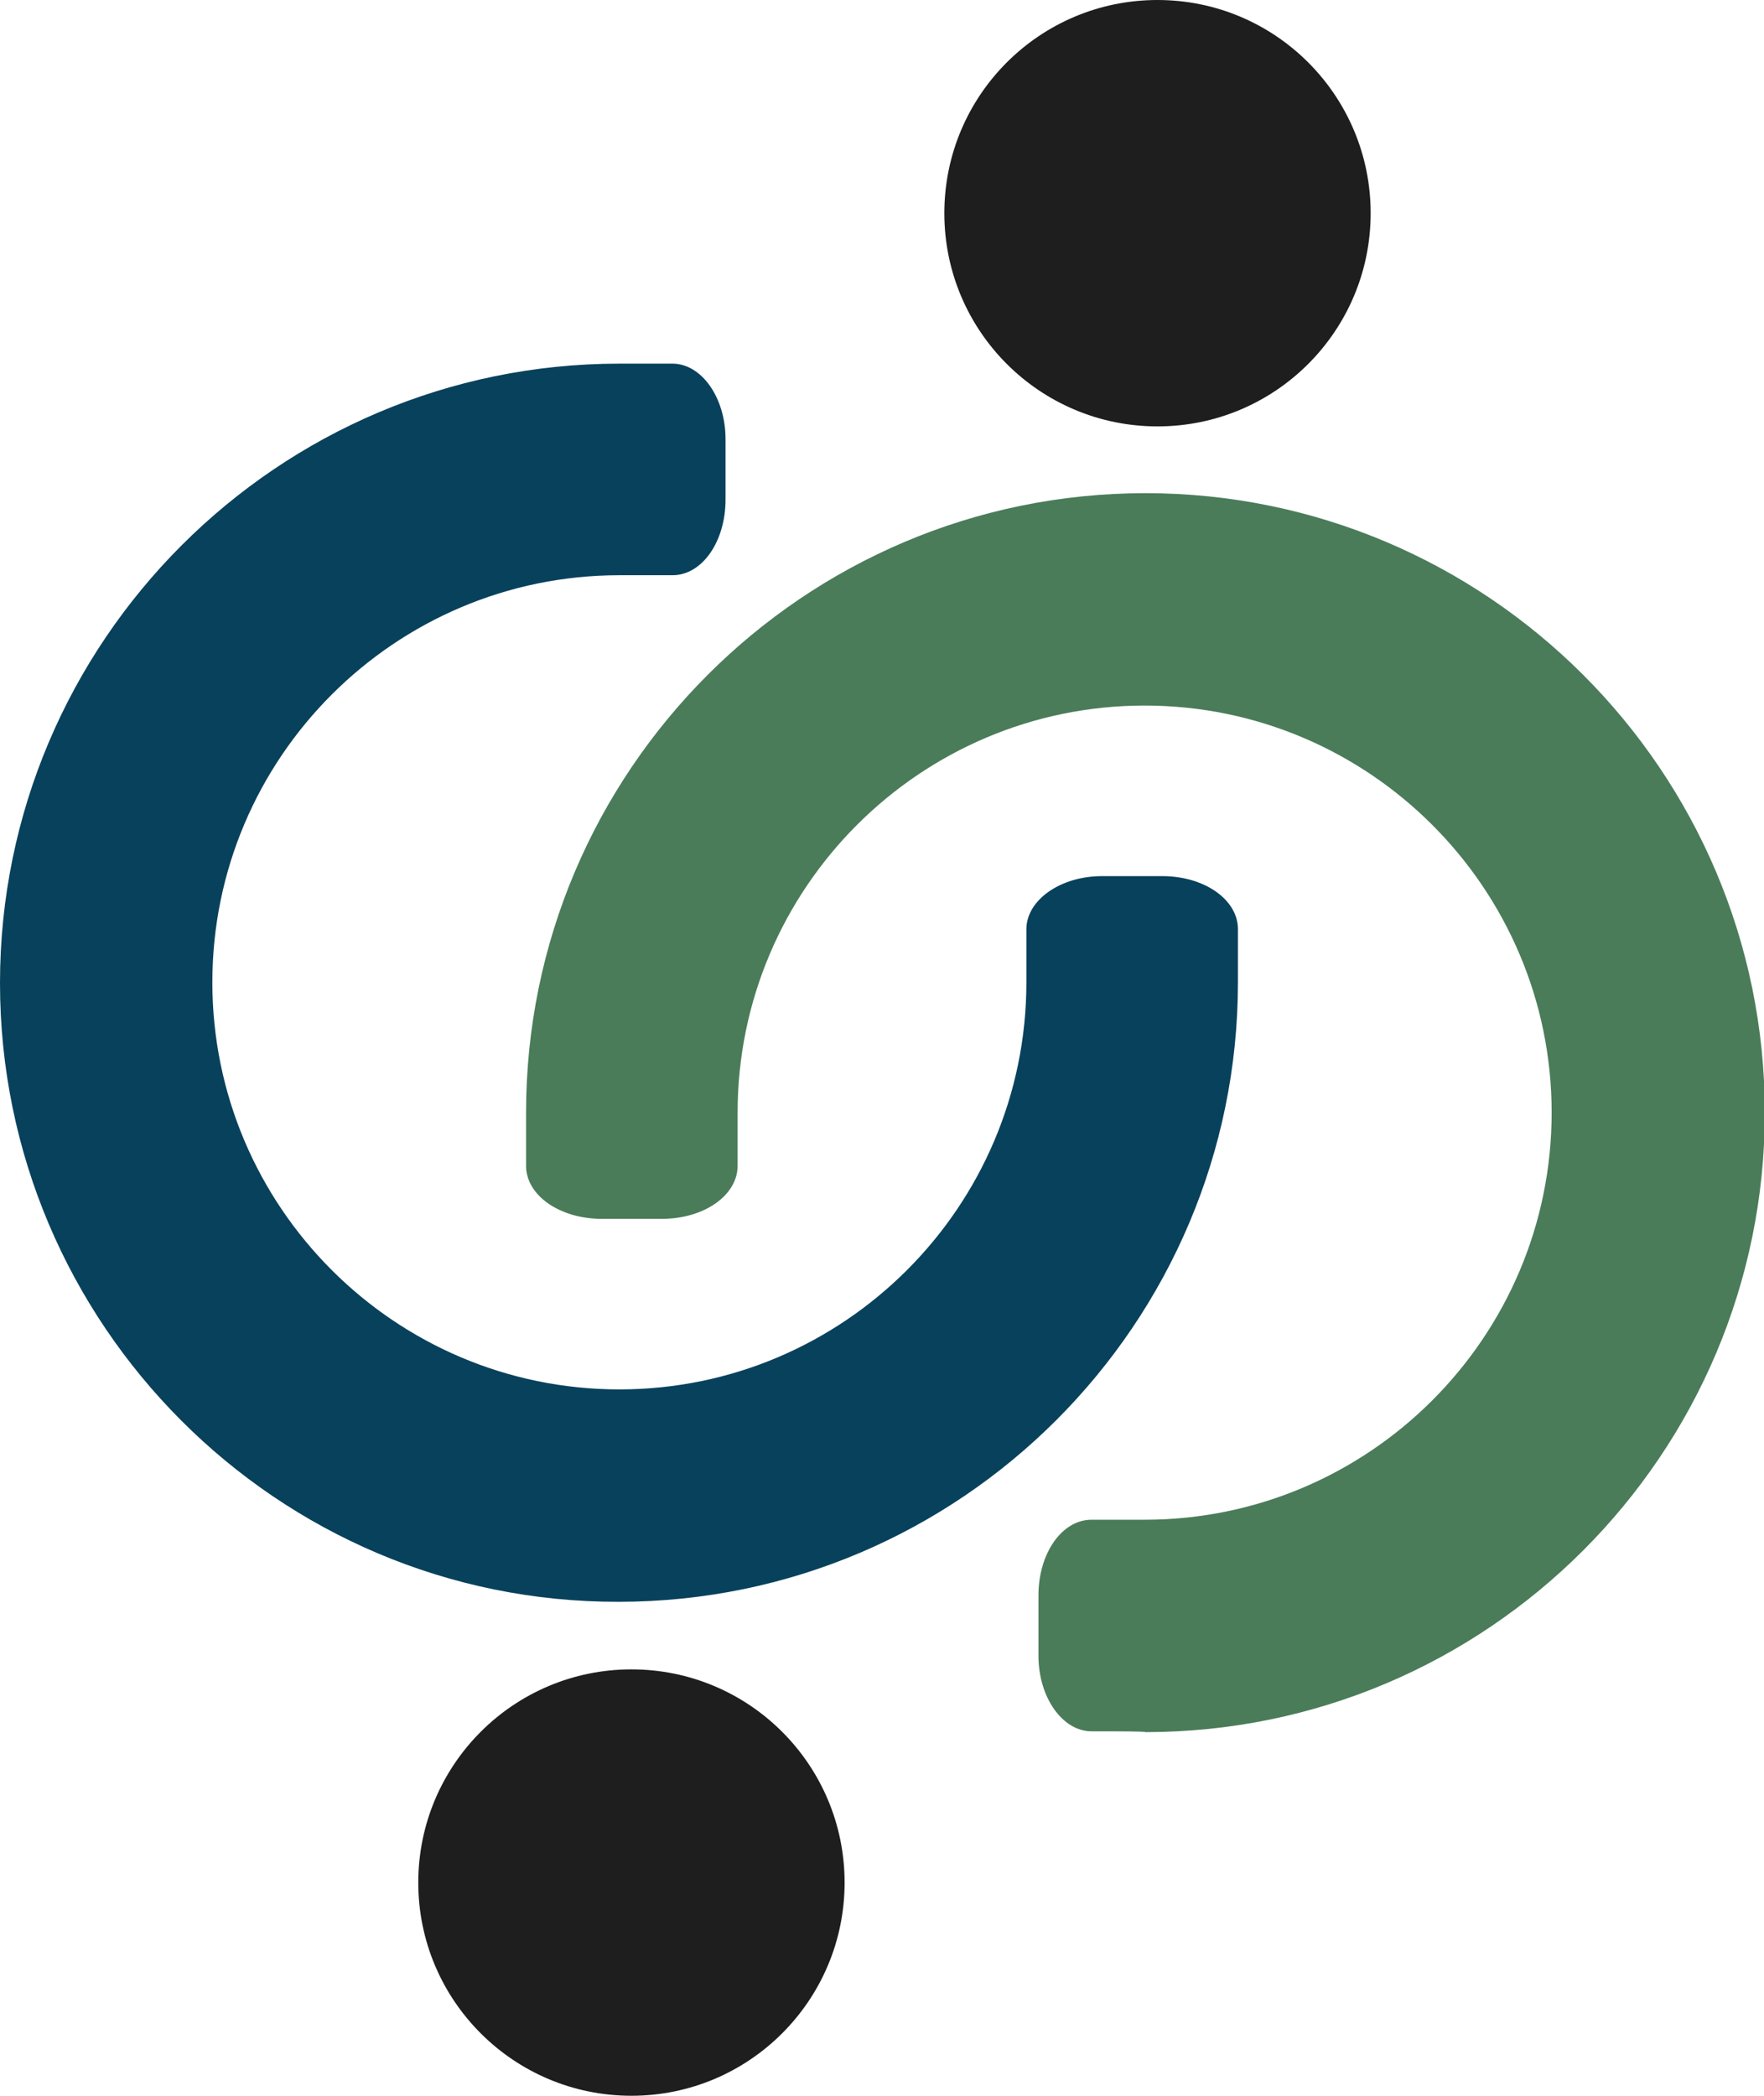
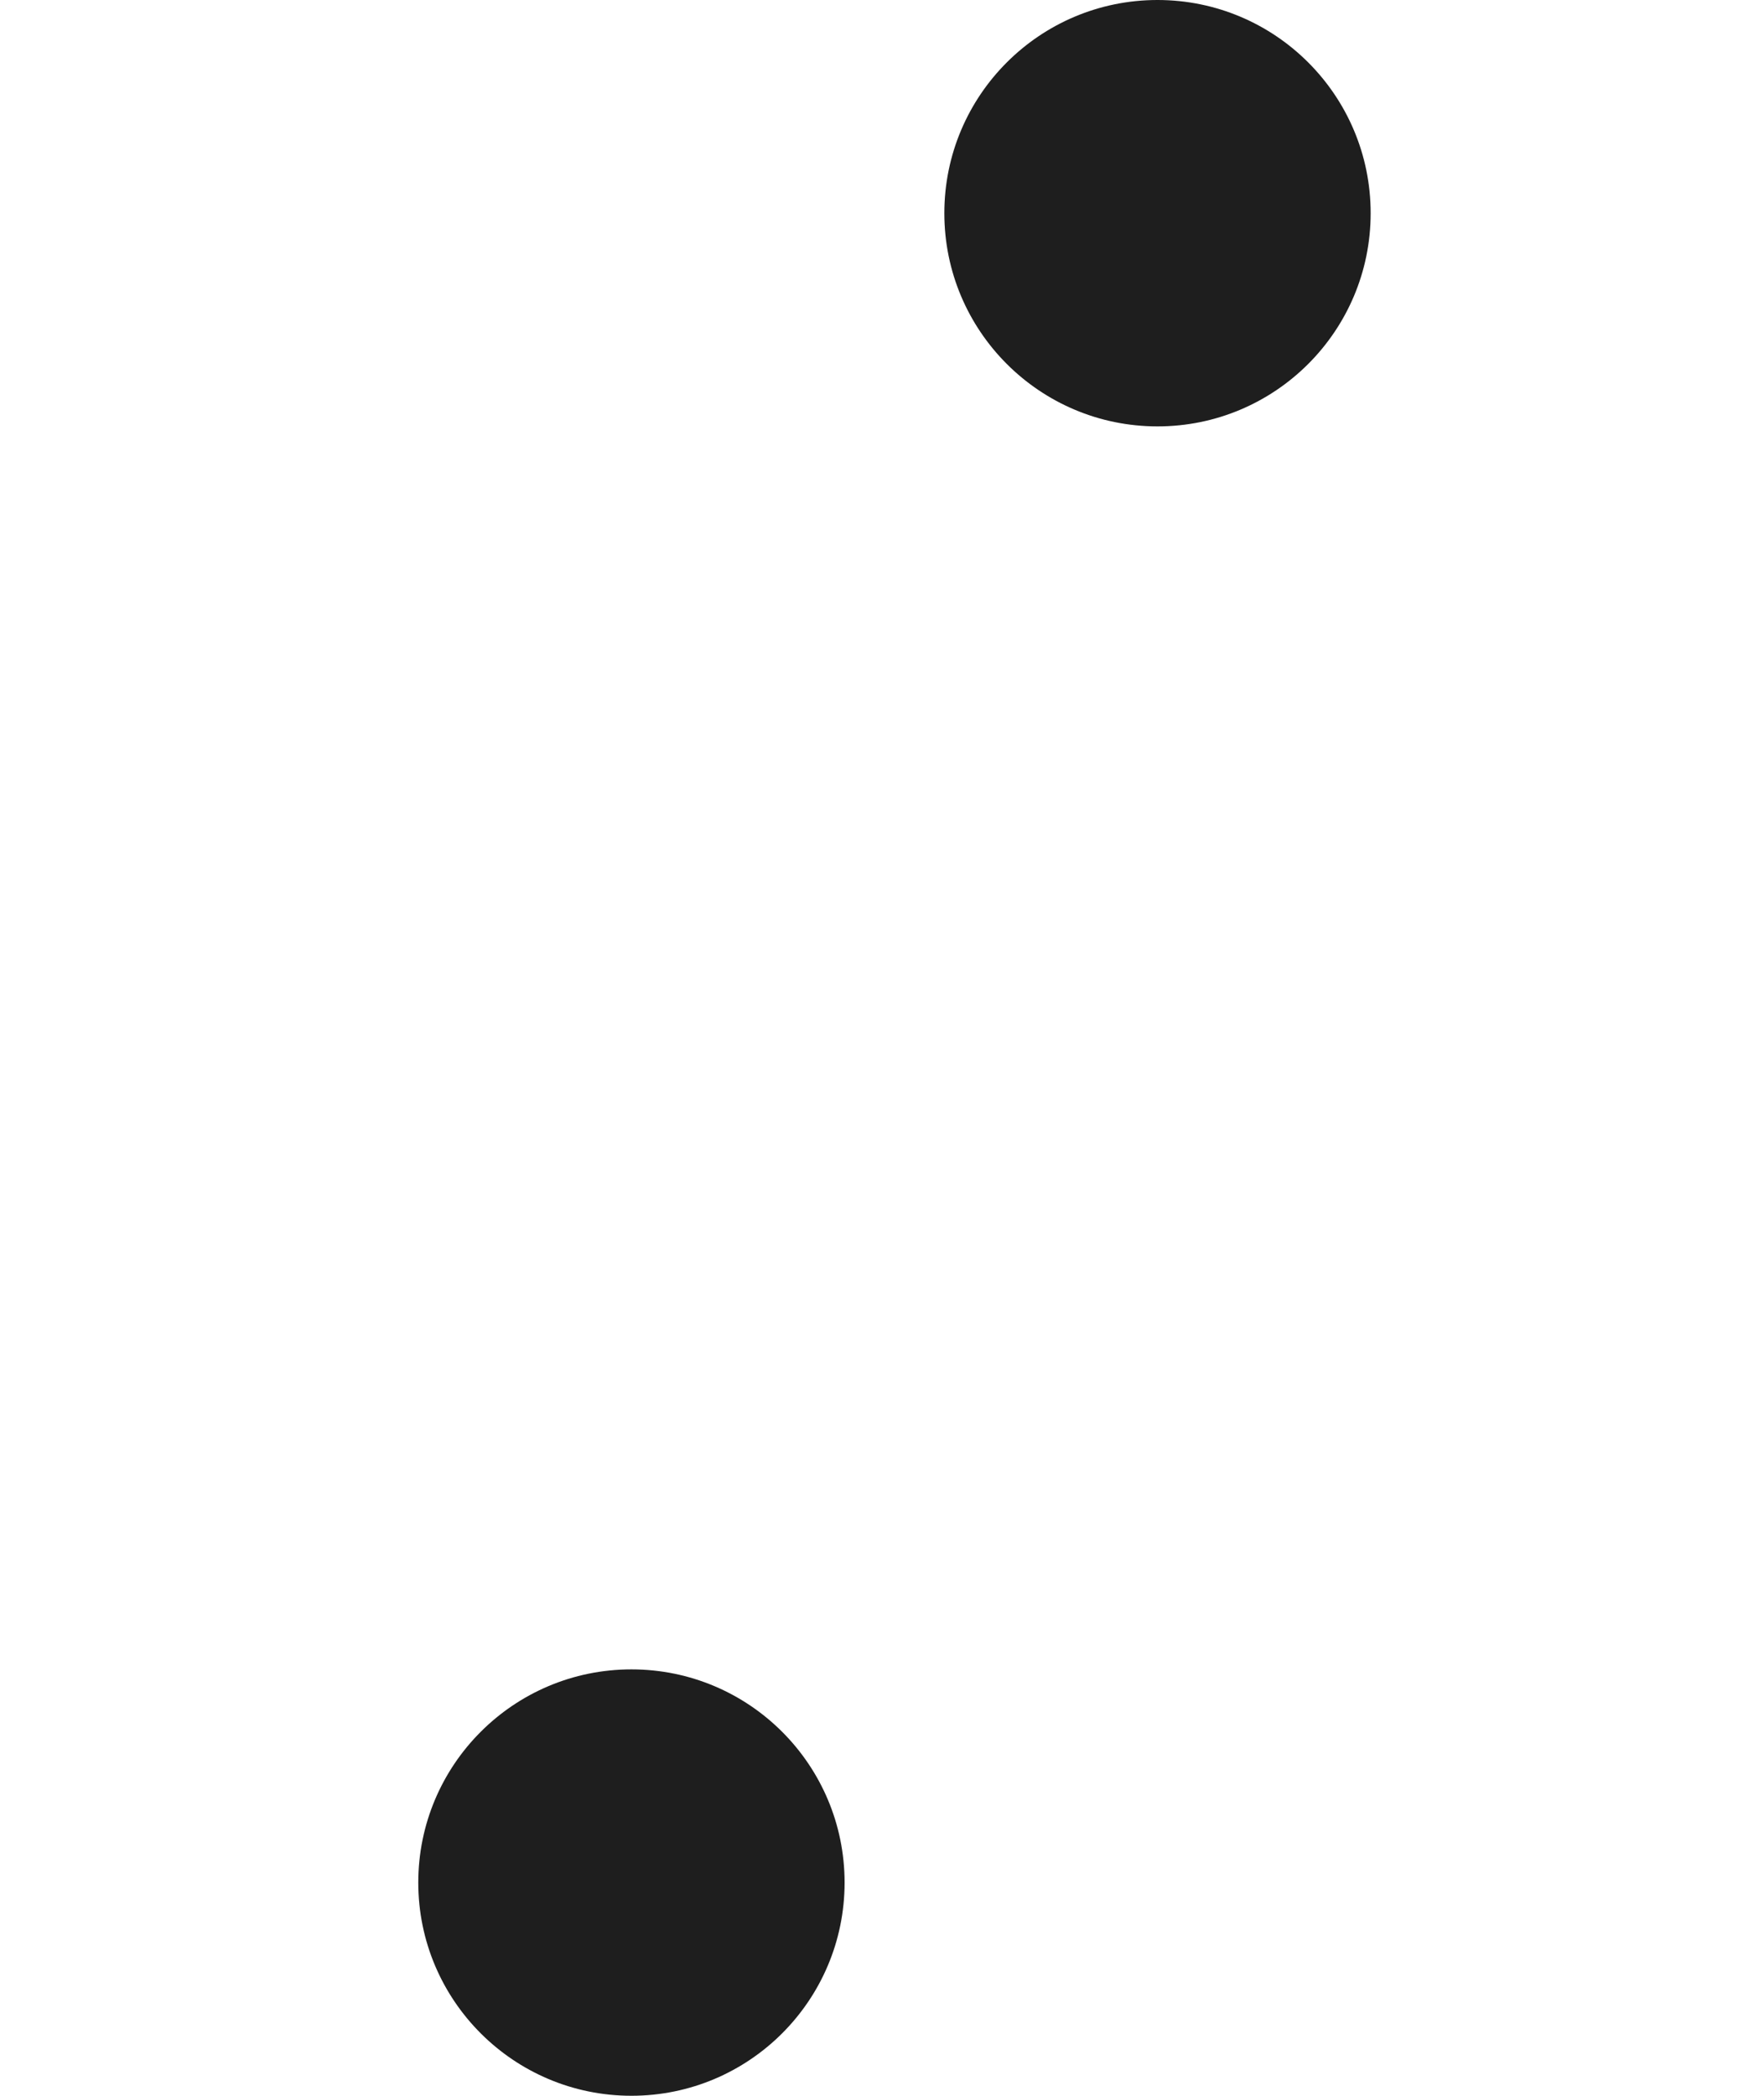
<svg xmlns="http://www.w3.org/2000/svg" version="1.1" id="Layer_1" x="0px" y="0px" viewBox="0 0 219.3 260.5" style="enable-background:new 0 0 219.3 260.5;" xml:space="preserve">
  <style type="text/css"> .st0{fill:#FFFFFF;} .st1{fill:#1E1E1E;} .st2{fill:#08415C;} .st3{fill:#4A7C59;} .st4{fill:#4BA2C2;} .st5{fill:#F1E4BF;} .st6{opacity:0.85;} .st7{fill:#373737;} </style>
  <g>
-     <path class="st2" d="M0,122.2c0-42.4,34.5-77,77-77c0,0,2.9,0,6.6,0c3.6,0,6.6,4.2,6.6,9.4v7.5c0,5.2-2.9,9.4-6.6,9.4H77 c-27.9,0-50.6,22.7-50.6,50.6s22.7,50.6,50.6,50.6c27.9,0,50.6-22.7,50.6-50.6c0,0,0-2.9,0-6.6c0-3.6,4.2-6.6,9.4-6.6h7.5 c5.2,0,9.4,2.9,9.4,6.6v6.6c0,42.4-34.5,77-77,77C34.5,199.2,0,164.6,0,122.2z" />
-     <path class="st3" d="M135.7,215.2c-3.6,0-6.6-4.2-6.6-9.4v-7.5c0-5.2,2.9-9.4,6.6-9.4h6.6c27.9,0,50.6-22.7,50.6-50.6 c0-27.9-22.7-50.6-50.6-50.6c-27.9,0-50.6,22.7-50.6,50.6c0,0,0,2.9,0,6.6s-4.2,6.6-9.4,6.6h-7.5c-5.2,0-9.4-2.9-9.4-6.6v-6.6 c0-42.4,34.5-77,77-77c42.4,0,77,34.5,77,77c0,42.4-34.5,77-77,77C142.3,215.2,139.3,215.2,135.7,215.2z" />
    <circle class="st1" cx="78.5" cy="234" r="26.5" />
    <circle class="st1" cx="143.9" cy="26.5" r="26.5" />
  </g>
</svg>